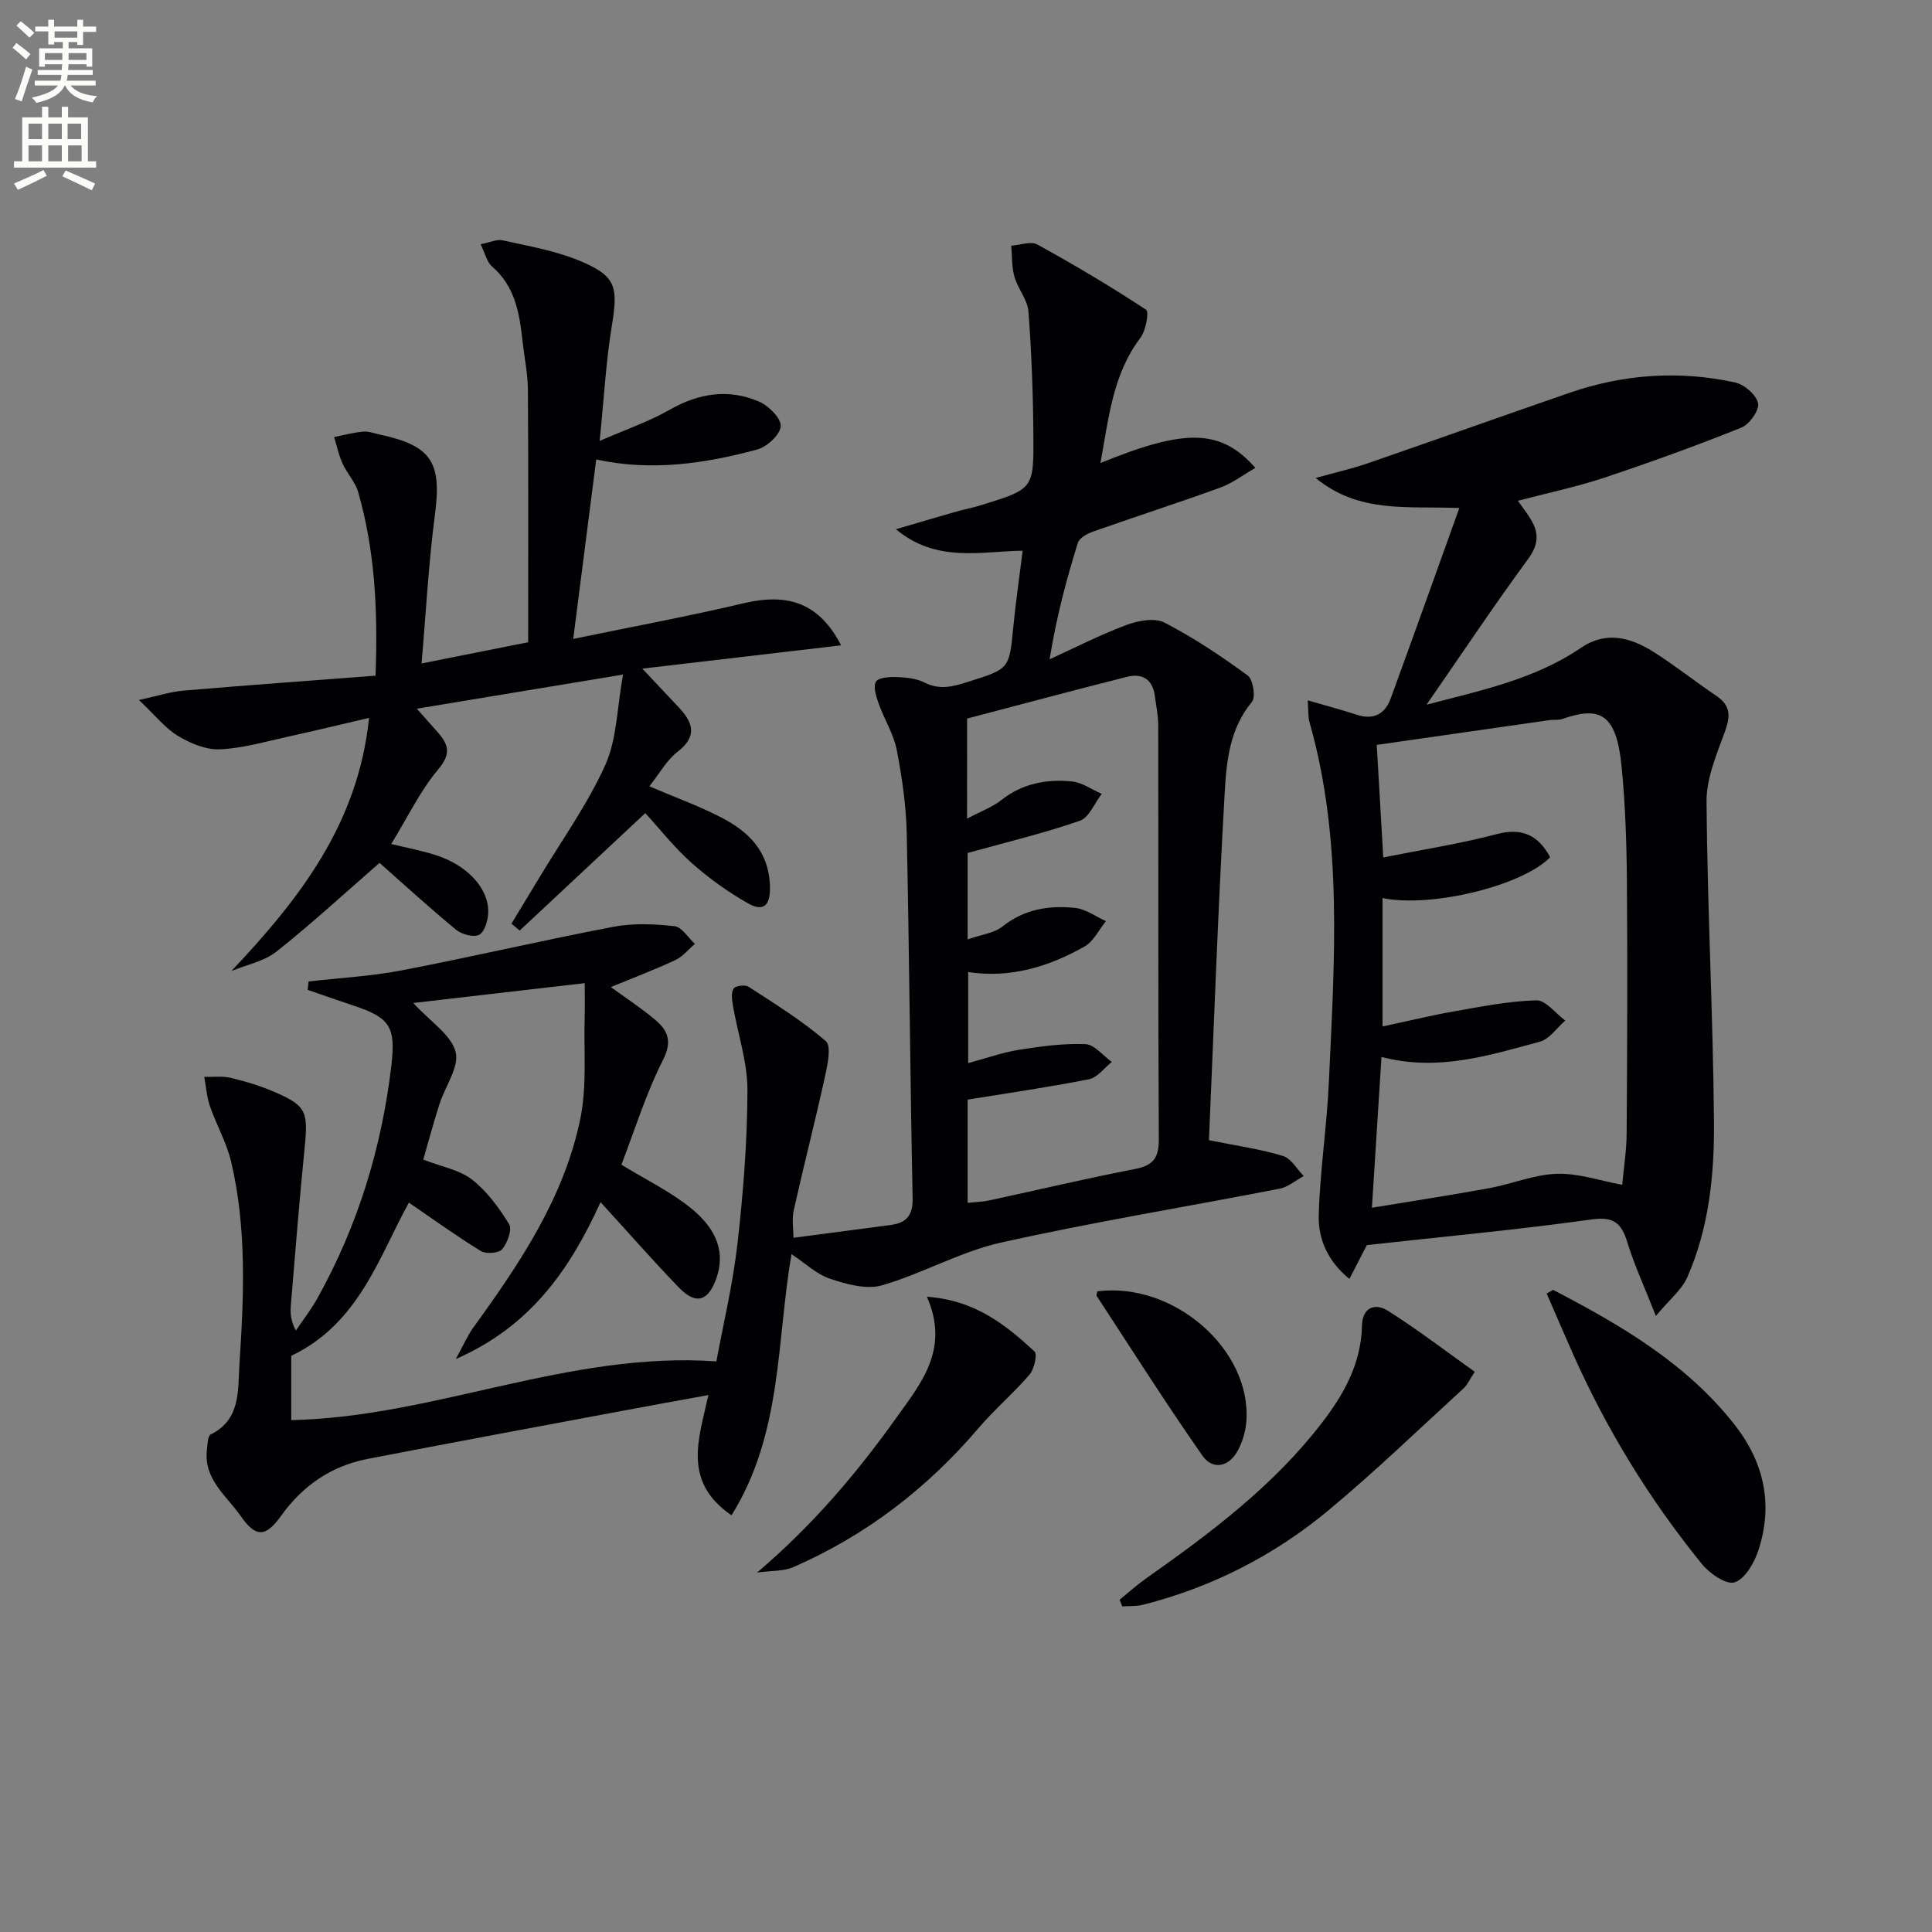
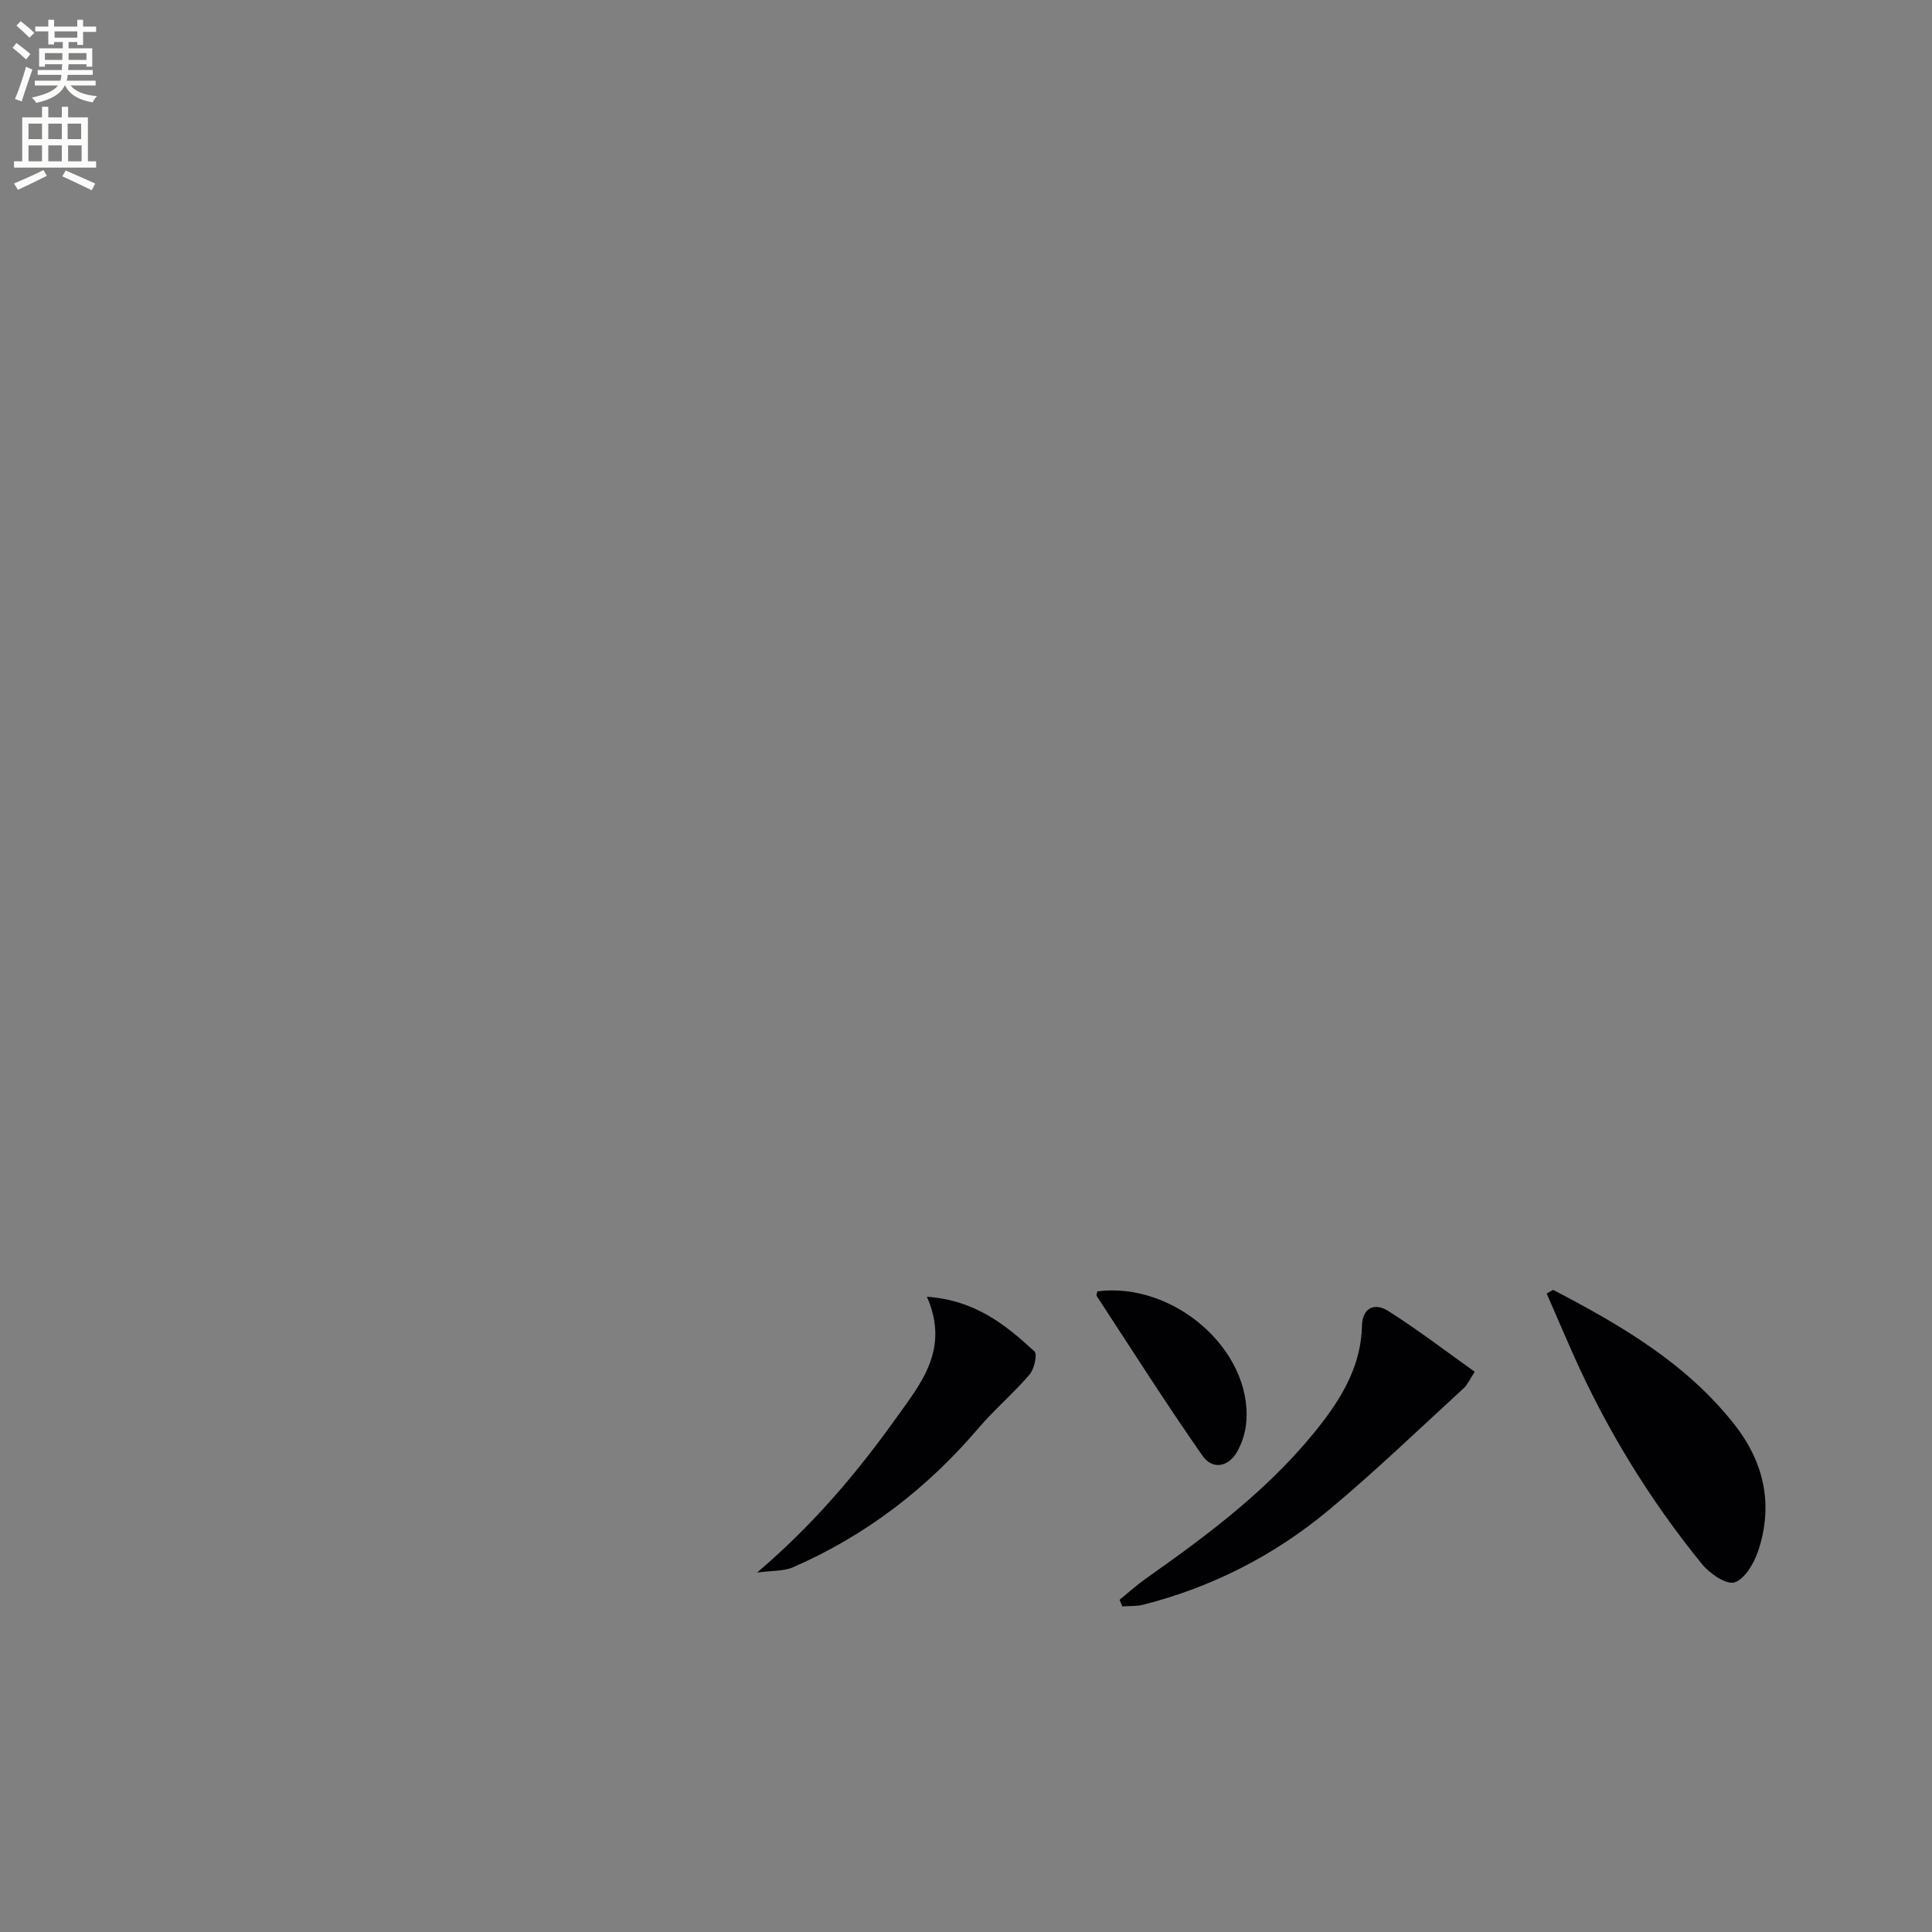
<svg xmlns="http://www.w3.org/2000/svg" enable-background="new 0 0 400 400" viewBox="0 0 400 400">
  <rect x="0" y="0" width="400" height="400" fill="#808080" stroke="none" />
  <path d="m2.6 9.9.8-1c.9.7 1.9 1.4 2.9 2.3l-.9 1.1c-1.1-1-2-1.8-2.8-2.4zm.5 10.6c.9-2.1 1.6-4.3 2.3-6.7.4.2.8.4 1.3.6-.7 2.1-1.5 4.3-2.2 6.6zm.3-15.2.9-.9c1 .8 2 1.6 2.8 2.4l-1 1c-.9-.9-1.8-1.7-2.7-2.5zm12.6-1.2h1.2v1.4h2.7v1.1h-2.7v2.7h-1.2v-.6h-1.8v1.3h4.9v3.8h-1.2v-.5h-3.7c0 .4-.1.9-.1 1.2h5.1v1h-5.2c0 .5-.1.9-.2 1.2h6v1h-5.2c1.1 1.3 2.9 2 5.5 2.2-.4.4-.7.8-.9 1.3-2.9-.5-4.8-1.6-5.7-3.5h-.1c-.8 1.7-2.7 2.9-5.9 3.6-.2-.4-.6-.8-.9-1.1 2.8-.6 4.6-1.4 5.4-2.5h-4.8v-1h5.3c.1-.3.2-.7.2-1.2h-4.9v-1h5c0-.4 0-.8.1-1.2h-3.6v.5h-1.2v-3.8h4.9v-1.3h-1.8v.5h-1.2v-2.7h-2.7v-1h2.7v-1.4h1.2v1.4h4.8zm-6.7 8.3h3.6c0-.4 0-.9 0-1.4h-3.6zm1.9-4.6h4.8v-1.3h-4.7v1.3zm6.7 3.2h-3.7v1.4h3.7z" fill="#fbfcfa" />
  <path d="m8.7 22.1h1.3v2.2h2.8v-2.2h1.3v2.2h4.1v9.1h1.7v1.3h-17v-1.3h1.7v-9.1h4.1zm.3 13.1.7 1.2c-1.8.9-3.8 1.9-6 2.9-.2-.4-.5-.8-.8-1.3 2.3-1 4.4-1.9 6.1-2.8zm-3.1-6.4h2.8v-3.2h-2.8zm0 4.6h2.8v-3.3h-2.8zm4.1-4.6h2.8v-3.2h-2.8zm0 4.6h2.8v-3.3h-2.8zm3.6 1.9c2.1.9 4.1 1.8 6.1 2.7l-.7 1.4c-2.2-1.1-4.2-2-6.1-2.9zm3.2-9.7h-2.8v3.2h2.8zm-2.7 7.8h2.8v-3.3h-2.8z" fill="#fbfcfa" />
  <g fill="#010104">
-     <path d="m85.56 207.66c3.62 3.94 7.86 6.6 8.77 10.12.8 3.11-2.18 7.15-3.35 10.83-1.2 3.76-2.22 7.58-3.35 11.47 3.77 1.47 7.47 2.1 10.08 4.13 3.11 2.41 5.6 5.83 7.69 9.23.68 1.1-.33 3.89-1.42 5.19-.69.84-3.36 1.04-4.43.38-5.03-3.08-9.82-6.55-14.89-10.02-6.15 11.08-10.28 25.01-24.36 31.72v13.31c29.7-.62 57.4-14.31 88.02-12.16 1.43-7.75 3.41-15.98 4.36-24.33 1.2-10.55 2.04-21.19 2.07-31.79.02-5.83-1.99-11.66-3-17.5-.2-1.18-.41-2.66.13-3.56.35-.58 2.37-.86 3.08-.4 5.48 3.56 11.09 7.02 16.01 11.27 1.2 1.04.36 4.96-.18 7.42-2.03 9.22-4.39 18.36-6.45 27.57-.42 1.88-.06 3.93-.06 5.73 6.76-.89 13.41-1.76 20.06-2.64 3.26-.43 4.69-1.9 4.61-5.59-.52-25.14-.68-50.29-1.22-75.42-.12-5.79-.96-11.62-2.06-17.31-.64-3.31-2.57-6.35-3.73-9.58-.52-1.47-1.19-3.45-.6-4.57.45-.86 2.78-1.04 4.25-.99 1.97.08 4.12.28 5.84 1.15 3.13 1.58 5.83.85 8.91-.13 8.62-2.73 8.61-2.58 9.45-11.34.5-5.11 1.24-10.2 1.94-15.83-8.62.1-17.78 2.6-26.24-4.45 4.62-1.35 8.34-2.46 12.08-3.53 1.92-.55 3.88-.92 5.78-1.52 10.53-3.27 10.68-3.29 10.6-14.23-.06-8.6-.37-17.21-1.02-25.78-.19-2.46-2.2-4.73-2.9-7.21-.58-2.04-.47-4.28-.66-6.43 1.82-.12 4.05-.99 5.4-.25 7.67 4.22 15.21 8.7 22.52 13.51.65.43-.05 4.3-1.17 5.79-5.79 7.66-6.56 16.68-8.29 25.95 17.64-7.23 24.95-7.08 32.08 1-2.49 1.43-4.72 3.15-7.23 4.07-8.73 3.17-17.59 6.02-26.35 9.11-1.21.43-2.85 1.31-3.17 2.34-2.35 7.54-4.41 15.18-5.85 24.11 5.28-2.41 10.47-5.08 15.89-7.1 2.41-.9 5.85-1.55 7.89-.5 6.03 3.11 11.74 6.93 17.23 10.95 1.12.82 1.7 4.5.87 5.48-4.62 5.55-5.26 12.3-5.63 18.8-1.39 24.23-2.24 48.49-3.26 71.93 5.94 1.2 10.74 1.87 15.33 3.27 1.7.51 2.88 2.72 4.29 4.16-1.67.9-3.24 2.28-5.02 2.62-19.22 3.75-38.57 6.89-57.68 11.16-8.44 1.89-16.25 6.43-24.61 8.84-3.22.93-7.35-.22-10.75-1.36-2.83-.94-5.2-3.26-7.99-5.1-3.12 18.11-1.88 37.18-12.42 54.08-10.22-7.04-6.78-15.78-4.78-24.9-6.26 1.15-12.02 2.18-17.78 3.26-17.61 3.3-35.22 6.56-52.81 9.97-7.52 1.46-13.41 5.53-17.89 11.78-3.18 4.45-5.23 4.53-8.31.1-2.94-4.24-7.75-7.64-7.04-13.76.13-1.12.15-2.89.79-3.2 6.26-3.05 5.6-9.25 5.93-14.32.92-14.06 1.57-28.23-1.7-42.12-.93-3.95-3.04-7.6-4.38-11.47-.67-1.94-.81-4.07-1.19-6.11 1.8.04 3.68-.21 5.4.18 2.9.67 5.79 1.54 8.54 2.69 7.17 3 7.61 4.14 6.85 11.71-1.09 10.9-1.96 21.83-2.87 32.75-.13 1.58-.02 3.19 1.04 5.19 1.51-2.24 3.19-4.38 4.49-6.73 8.34-14.99 13.28-31.09 15.28-48.1.95-8.08-.28-9.93-7.76-12.43-3.2-1.07-6.37-2.18-9.56-3.28.06-.58.13-1.16.19-1.74 6.44-.74 12.96-1.08 19.3-2.3 14.64-2.81 29.17-6.23 43.82-9.02 4.09-.78 8.48-.58 12.65-.12 1.52.17 2.81 2.38 4.21 3.66-1.34 1.14-2.51 2.64-4.04 3.35-4.31 2.01-8.76 3.7-13.36 5.59 3.16 2.31 6.23 4.31 9.02 6.64 2.68 2.24 3.82 4.43 1.78 8.45-3.56 7.03-5.91 14.67-8.61 21.69 5.19 3.17 10.17 5.58 14.35 8.96 4.37 3.53 7.46 8.18 5.35 14.42-1.66 4.88-4.25 5.72-7.76 2.09-5.41-5.59-10.53-11.45-16.26-17.72-6.39 14.06-14.57 25.75-29.98 32.49 1.56-2.83 2.42-4.84 3.67-6.57 9.61-13.27 18.77-26.88 22.12-43.19 1.4-6.83.69-14.1.9-21.17.06-1.98.01-3.96.01-6.9-11.7 1.34-23.46 2.71-35.5 4.11zm114.66-38.17c2.88-1.53 5.25-2.38 7.13-3.87 4.35-3.43 9.33-4.34 14.54-3.84 2.13.2 4.14 1.68 6.21 2.58-1.49 1.92-2.61 4.9-4.53 5.57-7.41 2.57-15.09 4.41-23.23 6.67v17.89c2.77-.98 5.45-1.27 7.24-2.69 4.52-3.6 9.64-4.38 14.99-3.83 2.2.22 4.27 1.78 6.4 2.74-1.45 1.79-2.56 4.19-4.42 5.25-7.42 4.2-15.4 6.63-24.1 5.29v18.86c3.78-1.02 7.08-2.21 10.47-2.75 4.56-.73 9.21-1.36 13.8-1.18 1.87.07 3.65 2.39 5.47 3.68-1.56 1.24-2.97 3.23-4.71 3.58-8.17 1.63-16.43 2.81-25.14 4.23v21.37c1.62-.18 3.09-.21 4.49-.51 10.04-2.16 20.04-4.55 30.13-6.49 3.88-.74 4.99-2.38 4.96-6.27-.16-28.48-.07-56.95-.12-85.43 0-2.14-.43-4.28-.73-6.4-.48-3.39-2.68-4.58-5.73-3.81-11.03 2.78-22.03 5.73-33.11 8.64-.01 6.71-.01 13.18-.01 20.72z" />
-     <path d="m342.83 272.45c-2.42-6.14-4.49-10.61-5.92-15.28-1.23-4.01-2.85-5.33-7.44-4.69-15.26 2.13-30.62 3.55-46.47 5.3-.85 1.64-2.12 4.11-3.62 7-4.5-3.65-6.49-8.29-6.35-13.2.26-9.26 1.7-18.48 2.11-27.74 1.12-24.9 2.95-49.87-4.03-74.35-.3-1.07-.2-2.26-.36-4.49 3.74 1.09 6.98 1.94 10.15 2.98 3.5 1.15 5.85-.15 7.03-3.38 4.71-12.87 9.3-25.78 14.21-39.42-10.86-.44-20.71 1.18-29.76-6.22 4.32-1.2 7.62-1.94 10.79-3.04 13.93-4.81 27.81-9.77 41.74-14.58 11.23-3.88 22.75-4.69 34.35-2.15 1.9.42 4.4 2.59 4.73 4.31.28 1.47-1.81 4.37-3.49 5.05-9.36 3.75-18.86 7.19-28.44 10.38-5.65 1.88-11.52 3.1-17.8 4.75.94 1.34 1.93 2.58 2.73 3.93 1.68 2.84 1.53 5.21-.63 8.15-7.11 9.69-13.78 19.7-21.01 30.14 11.42-3 22.45-5.29 31.99-11.79 5.14-3.51 10.23-2.15 14.96.83 4.49 2.84 8.67 6.17 13.08 9.15 2.91 1.97 2.92 4.15 1.78 7.29-1.72 4.73-3.88 9.73-3.84 14.59.17 22.12 1.36 44.22 1.54 66.34.09 10.94-1.04 21.96-5.54 32.18-1.14 2.55-3.6 4.49-6.49 7.96zm-56.44-94.93c7.97-1.59 15.83-2.81 23.48-4.82 5.36-1.41 8.63.28 11.07 4.77-5.67 5.9-24.57 10.53-34.7 8.47v26.58c5.07-1.08 9.89-2.26 14.77-3.12 5.66-.99 11.36-2.14 17.06-2.29 1.96-.05 4 2.71 6 4.19-1.74 1.5-3.26 3.83-5.26 4.37-10.52 2.83-21.06 6.23-32.79 3.16-.65 10.29-1.28 20.24-1.98 31.22 9.02-1.49 16.69-2.66 24.32-4.06 4.69-.87 9.29-2.82 13.97-2.97 4.42-.14 8.9 1.43 13.53 2.28.31-3.42.9-7.05.92-10.68.12-17.45.19-34.9.05-52.35-.06-7.81-.33-15.64-1.08-23.41-1.07-11.22-4.52-12.71-12.34-9.99-.76.26-1.66.1-2.48.21-11.94 1.7-23.87 3.42-35.89 5.14.49 8.19.92 15.76 1.35 23.3z" />
-     <path d="m47.91 201.04c14.05-14.88 26.24-30.44 28.5-52.41-5.92 1.38-11.34 2.7-16.78 3.89-4.69 1.02-9.38 2.42-14.12 2.62-2.86.13-6.09-1.23-8.65-2.77-2.62-1.57-4.62-4.16-8.1-7.44 3.84-.83 6.53-1.72 9.27-1.95 13.17-1.12 26.36-2.07 39.72-3.09.52-13.79-.17-26.01-3.57-37.93-.61-2.15-2.34-3.95-3.28-6.04-.78-1.72-1.16-3.62-1.72-5.44 2-.39 3.98-.93 6-1.12 1.11-.1 2.28.35 3.42.6 10.84 2.33 12.89 5.78 11.43 16.76-1.3 9.84-1.81 19.78-2.75 30.64 8.24-1.64 15.29-3.05 22.07-4.39 0-17.65.06-34.94-.05-52.24-.02-3.3-.72-6.59-1.09-9.89-.64-5.82-1.48-11.51-6.36-15.68-1.02-.87-1.34-2.55-2.35-4.59 1.9-.37 3.35-1.09 4.58-.81 5.29 1.18 10.75 2.11 15.72 4.15 7.76 3.18 8.22 5.35 6.87 13.57-1.2 7.31-1.6 14.75-2.52 23.81 5.42-2.37 10.17-3.99 14.45-6.43 6.07-3.46 12.23-4.45 18.58-1.7 1.98.86 4.59 3.48 4.46 5.1-.14 1.78-2.86 4.27-4.9 4.82-10.79 2.89-21.77 4.55-33.3 2.05-1.51 11.82-3.04 23.69-4.76 37.15 12.15-2.51 23.82-4.68 35.36-7.4 9.27-2.18 15.63.08 20.1 8.73-13.94 1.63-27.54 3.22-41.16 4.82 2.56 2.72 5.09 5.4 7.62 8.1 2.95 3.15 3.77 5.97-.34 9.14-2.26 1.74-3.73 4.5-5.82 7.13 5.3 2.26 10.09 4 14.59 6.29 5.87 2.99 10.22 7.06 10.38 14.56.09 4.31-1.71 4.99-4.58 3.36-4.12-2.35-8.06-5.17-11.61-8.32-3.58-3.19-6.58-7.02-9.62-10.34-8.65 8.09-17.33 16.2-26 24.31-.57-.47-1.14-.94-1.71-1.42 1.97-3.24 3.94-6.48 5.89-9.73 4.61-7.68 9.91-15.05 13.55-23.16 2.4-5.33 2.4-11.73 3.66-18.69-15.08 2.5-28.49 4.72-42.69 7.07 2.01 2.27 3.21 3.6 4.4 4.96 2.19 2.52 2.71 4.42.04 7.59-3.78 4.49-6.37 9.98-9.74 15.46 3.06.75 6.09 1.32 9 2.23 6.66 2.07 11.2 6.87 11.08 11.94-.04 1.63-.72 4-1.87 4.62-1.12.61-3.63-.08-4.82-1.06-5.62-4.64-11-9.57-15.81-13.82-7.25 6.31-14.05 12.59-21.29 18.33-2.58 2.06-6.22 2.75-9.38 4.06z" />
    <path d="m321.55 267.05c13.96 7.28 27.5 15.13 37.51 27.83 6.2 7.87 8.12 16.65 4.97 26.17-.85 2.56-2.75 5.87-4.91 6.56-1.71.55-5.18-1.84-6.77-3.81-10.81-13.31-19.73-27.84-26.7-43.53-1.84-4.14-3.62-8.31-5.43-12.46.44-.25.89-.51 1.33-.76z" />
    <path d="m231.8 331.21c1.85-1.5 3.62-3.1 5.56-4.47 13.36-9.41 26.39-19.19 36.44-32.3 4.5-5.87 8.01-12.22 8.18-19.93.09-3.85 2.69-4.82 5.4-3.11 6.14 3.88 11.93 8.33 17.95 12.61-1.02 1.54-1.49 2.67-2.31 3.43-9.27 8.48-18.32 17.23-27.97 25.25-11.23 9.34-24.09 15.91-38.32 19.54-1.4.36-2.91.25-4.37.36-.19-.46-.38-.92-.56-1.38z" />
    <path d="m191.9 268.47c10.07.74 16.34 5.86 22.28 11.33.64.59-.05 3.66-1.03 4.8-3.32 3.87-7.26 7.21-10.57 11.09-10.65 12.48-23.32 22.22-38.36 28.78-1.97.86-4.38.69-7.47 1.11 11.61-9.88 20.67-20.62 28.84-32.06 5.04-7.07 11.11-14.18 6.31-25.05z" />
    <path d="m227.2 267.36c15.78-2.03 31.98 12.07 30.84 26.96-.16 2.07-.81 4.26-1.81 6.08-1.85 3.36-5.18 3.99-7.28.98-7.57-10.83-14.65-22-21.89-33.06-.13-.21.09-.64.14-.96z" />
  </g>
</svg>